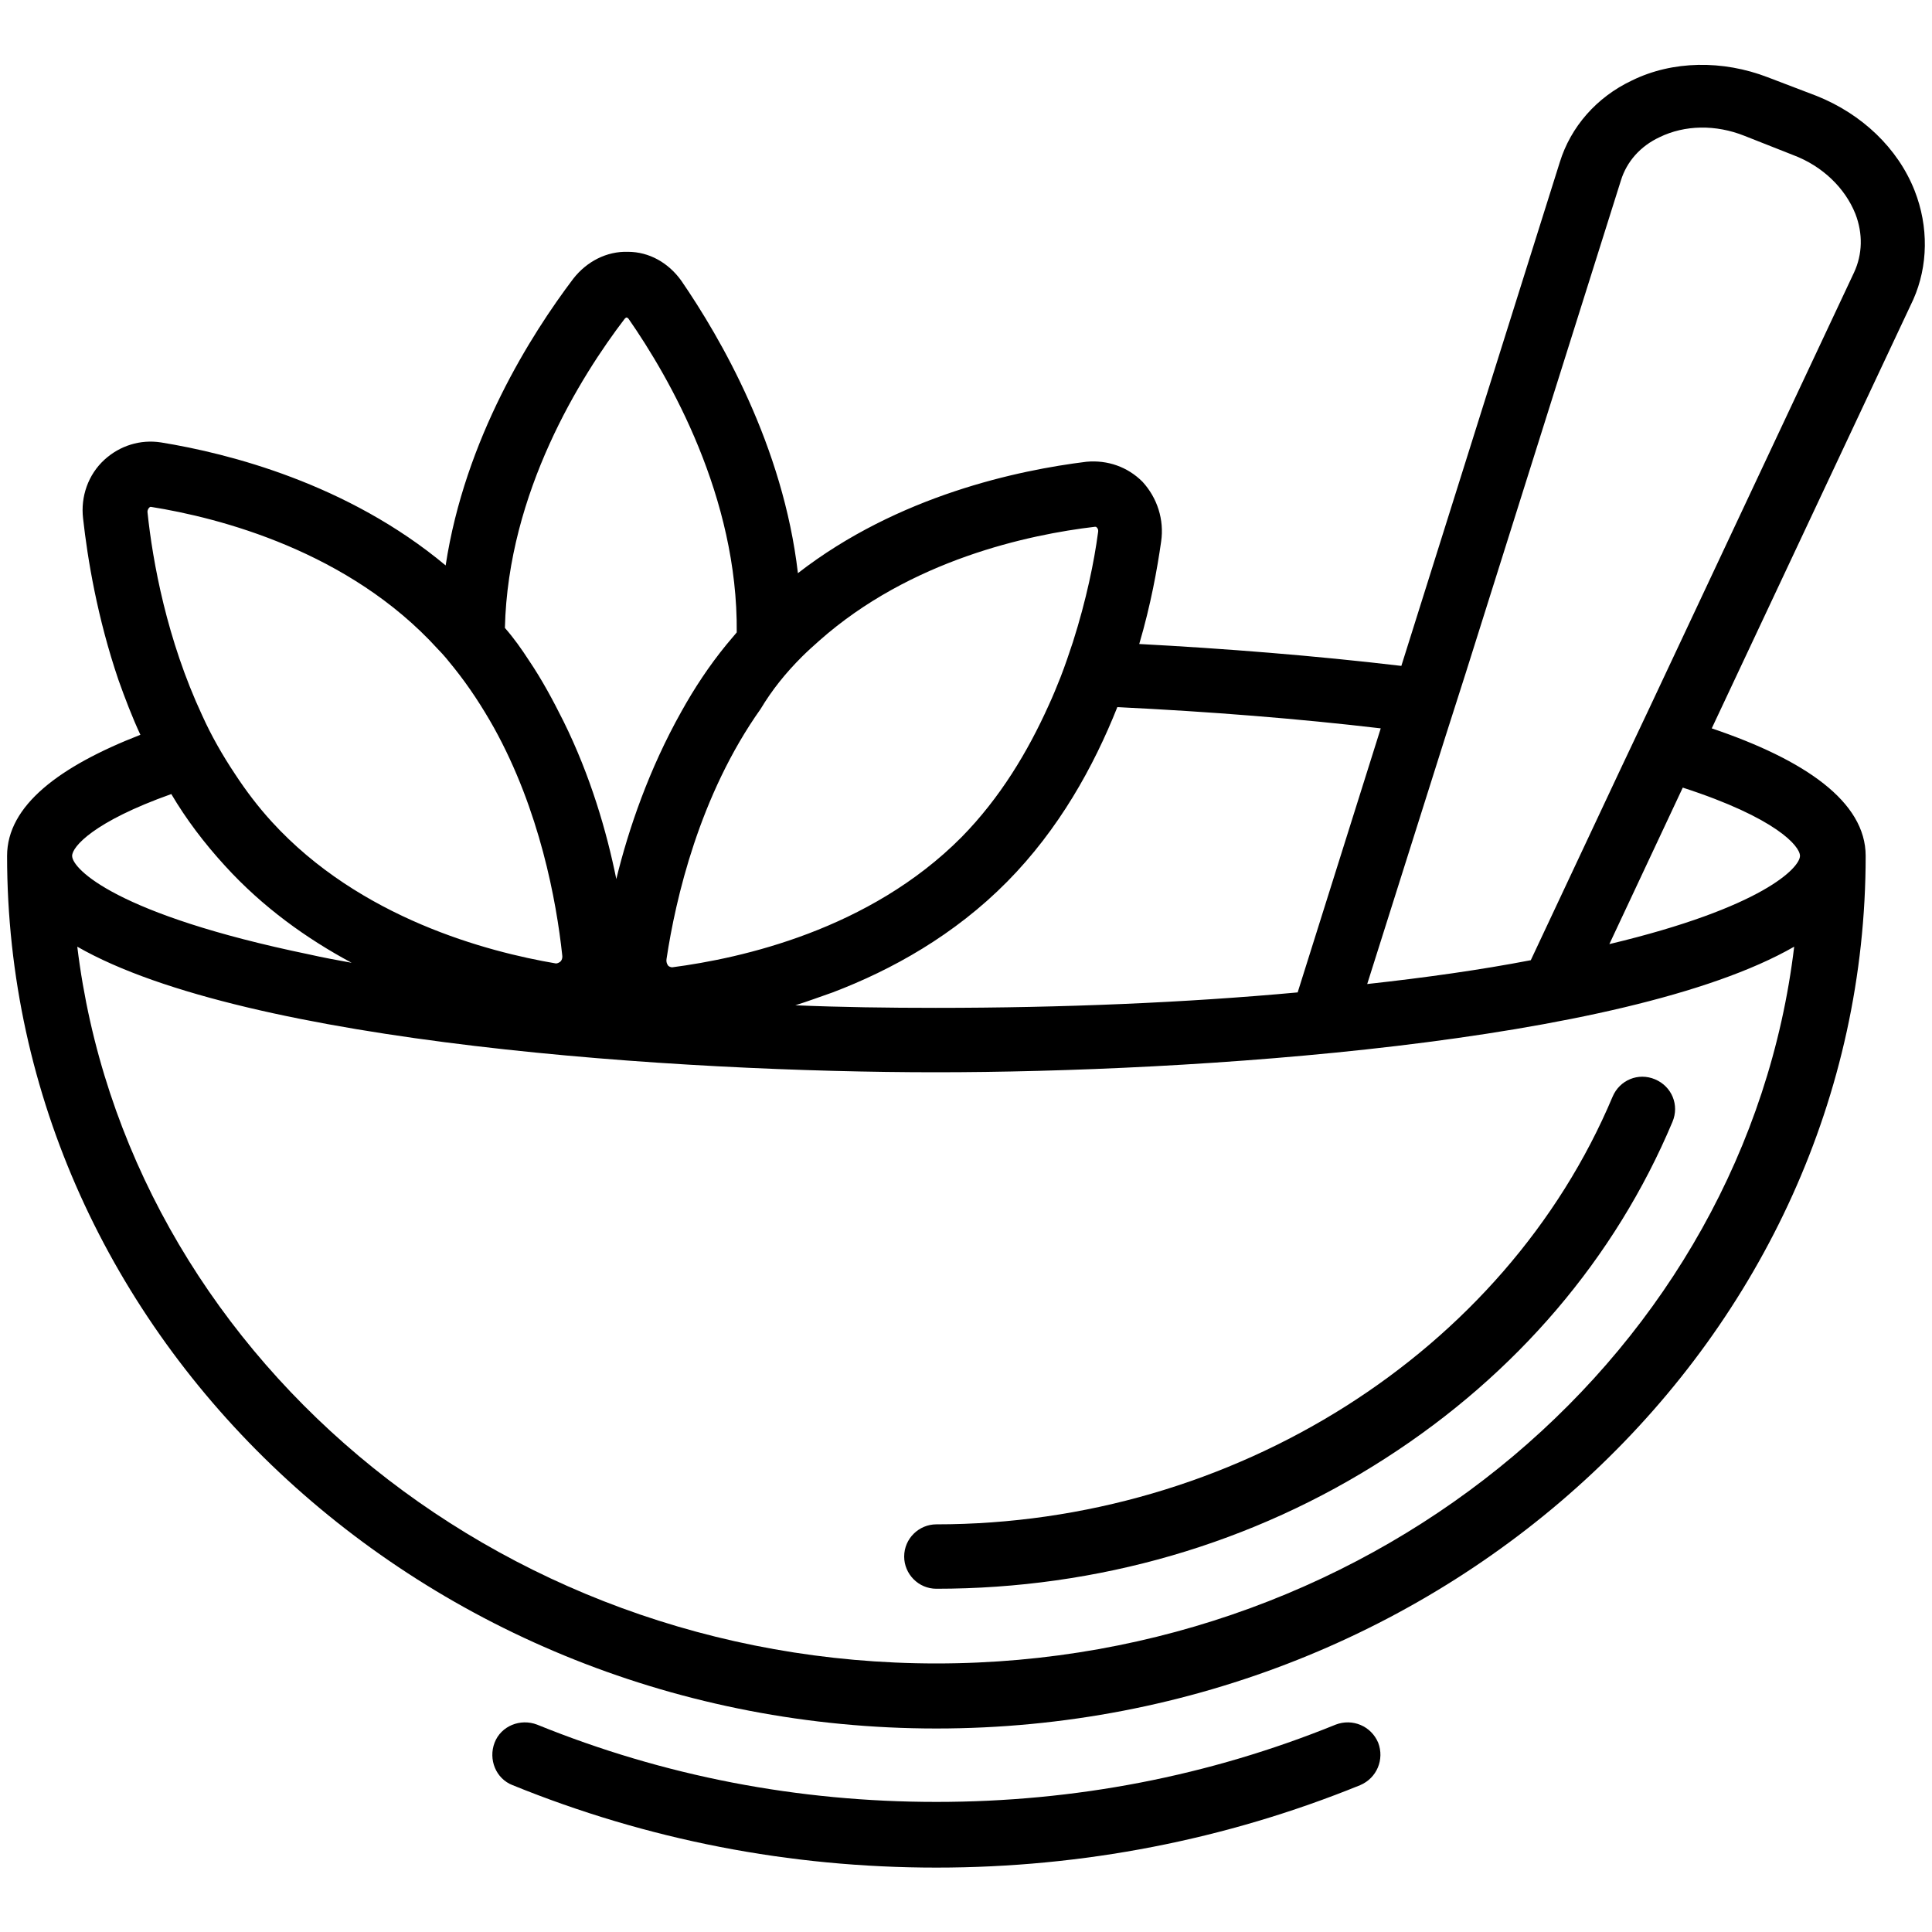
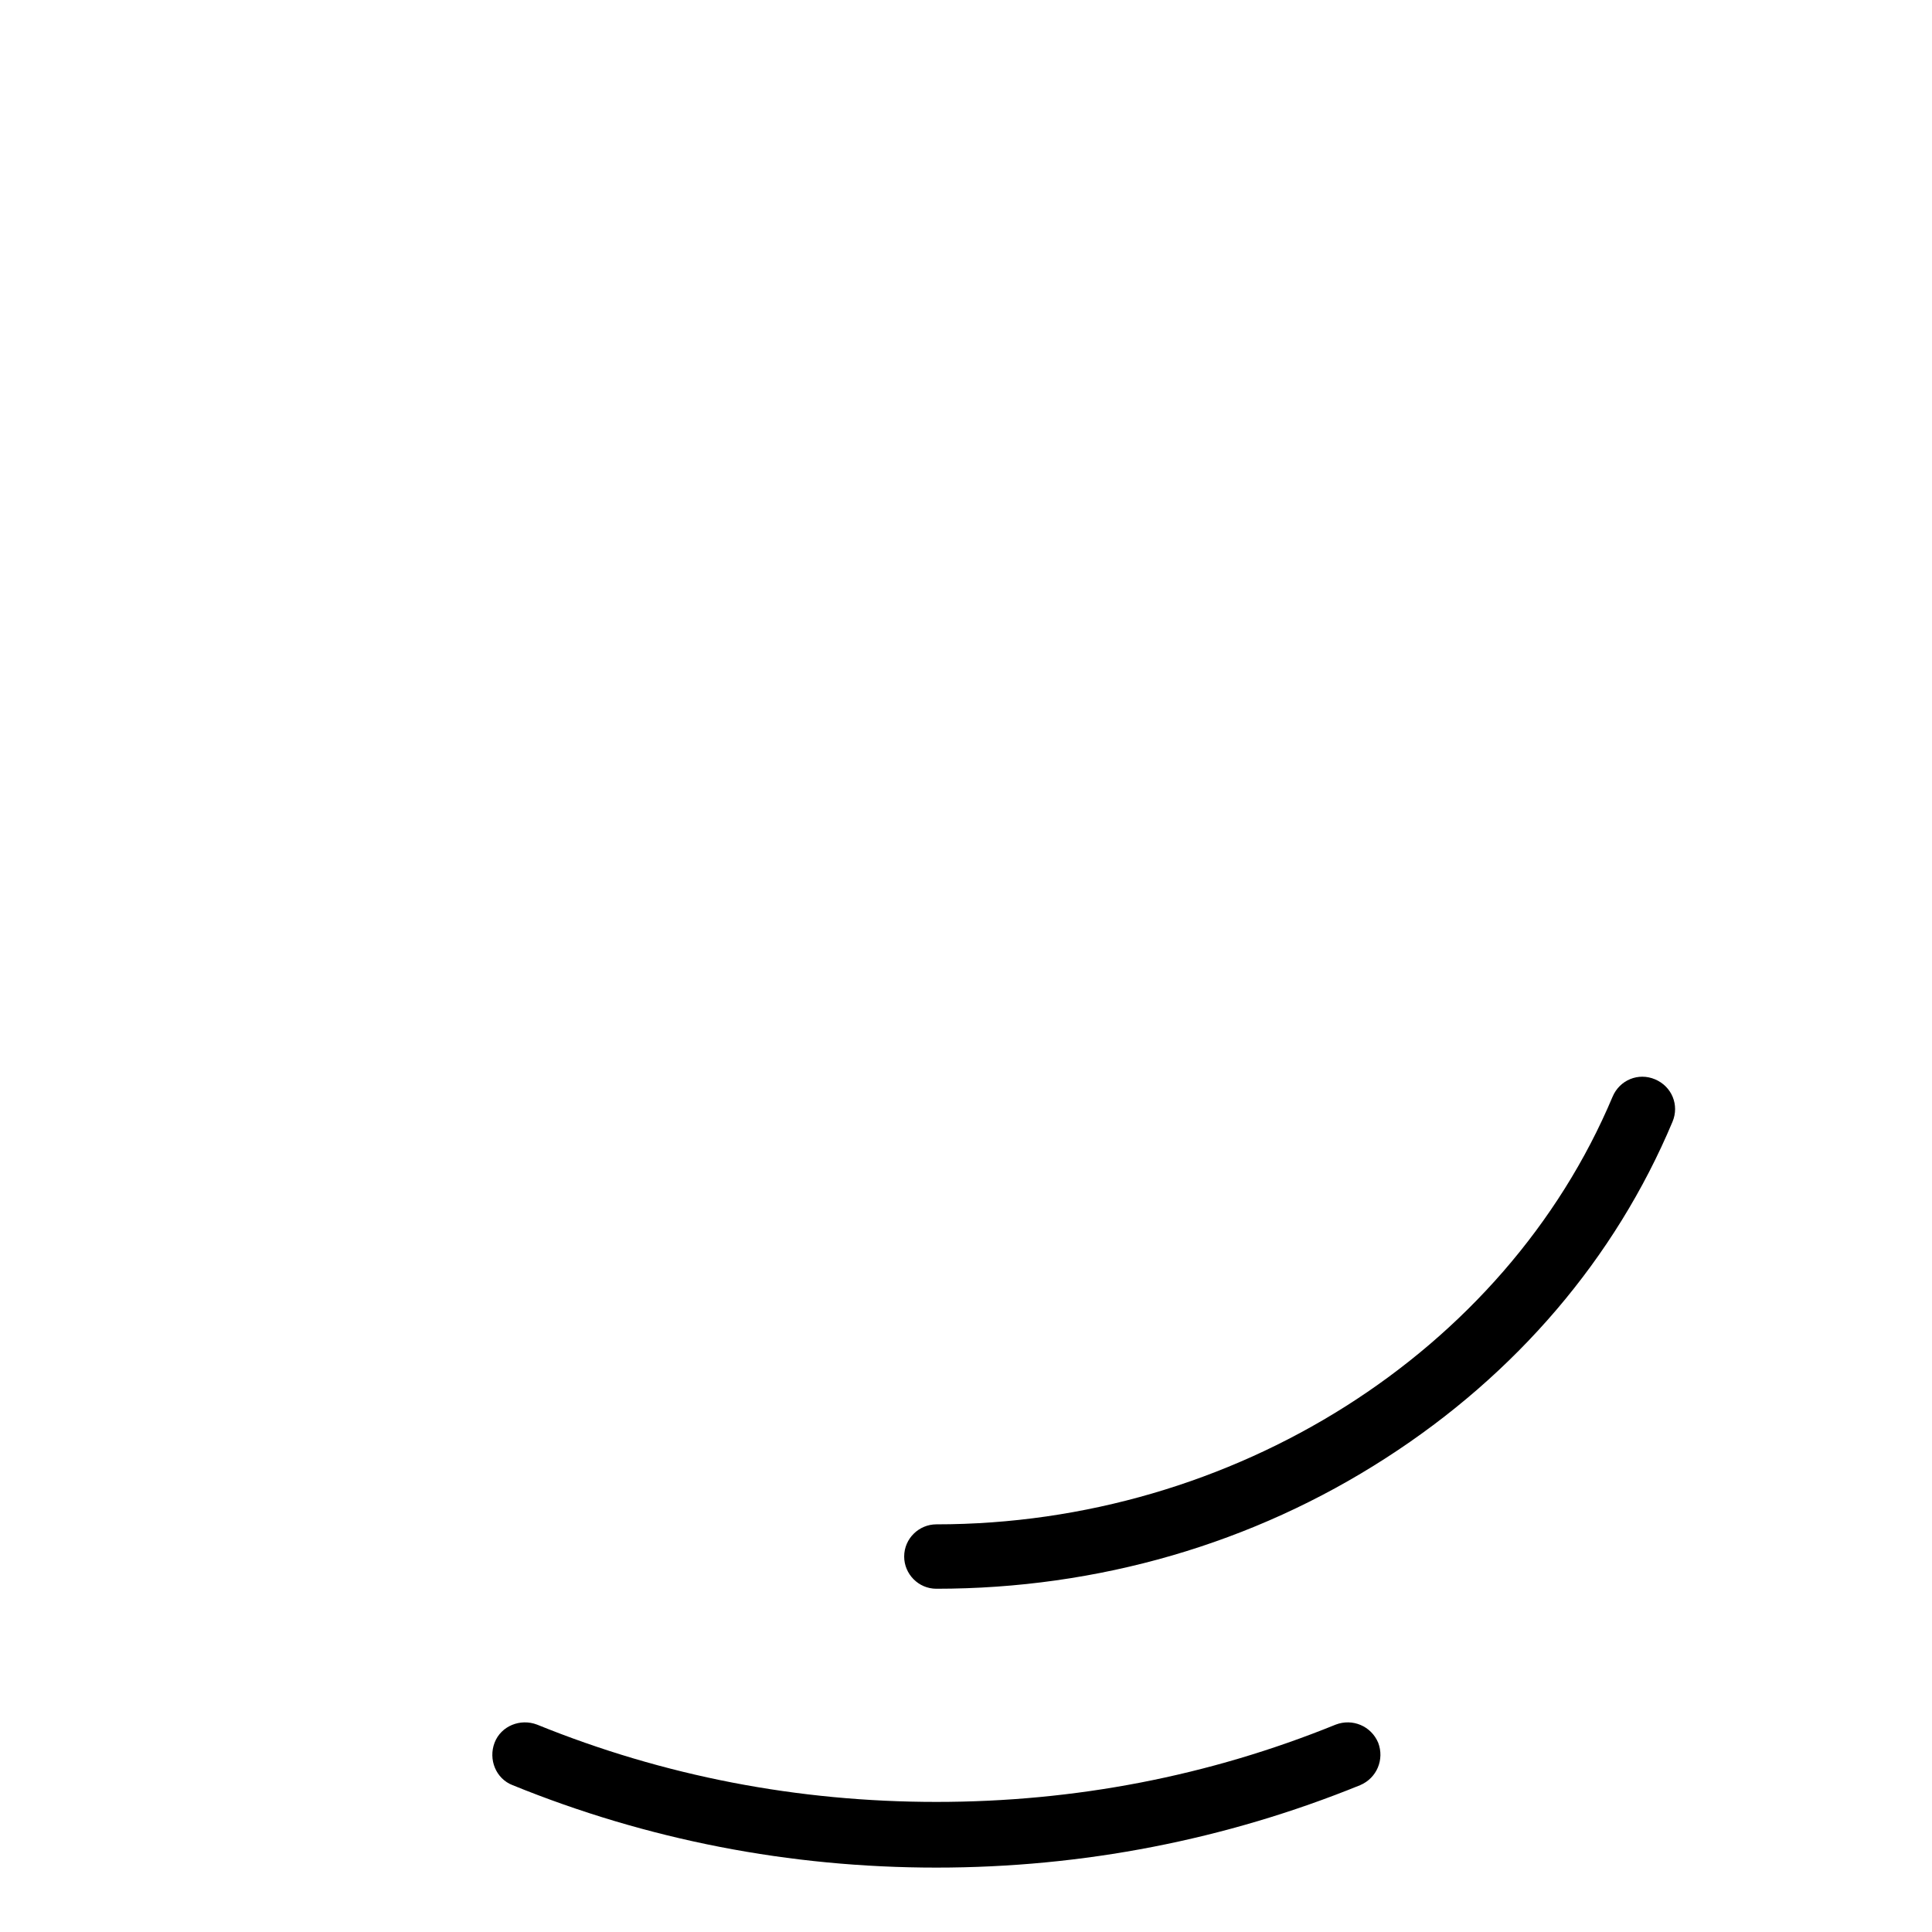
<svg xmlns="http://www.w3.org/2000/svg" version="1.1" id="レイヤー_1" x="0px" y="0px" viewBox="0 0 300 300" style="enable-background:new 0 0 300 300;" xml:space="preserve">
  <g>
    <g>
      <g>
        <path d="M145.4,246.7c-2.8,0-5-2.3-5-5c0-2.8,2.3-5,5-5c46.1,0,88.3-26.7,105-66.4c1.1-2.6,4-3.8,6.6-2.7s3.8,4,2.7,6.6     c-8.9,21.2-24.3,39.2-44.5,52.2C194.6,239.7,170.5,246.7,145.4,246.7z" />
      </g>
      <path d="M145.4,290c-22.8,0-44.9-4.3-65.8-12.8c-2.6-1-3.8-4-2.8-6.6s4-3.8,6.6-2.8c19.7,8,40.5,12,62,12s42.3-4,62-12    c2.6-1,5.5,0.2,6.6,2.8c1,2.6-0.2,5.5-2.8,6.6C190.3,285.7,168.1,290,145.4,290z" />
      <g>
        <g>
-           <path d="M297.3,29.6c-2.6-6.6-8.2-11.9-15.2-14.7l-7.6-2.9c-7-2.7-14.8-2.6-21.1,0.5c-5.5,2.6-9.5,7.2-11.2,12.7l-24.6,78.2      c-13.5-1.6-27.5-2.7-40.7-3.4c1.8-6.1,2.8-11.7,3.4-15.9c0.5-3.4-0.6-6.8-2.9-9.3c-2.3-2.3-5.4-3.4-8.7-3.1      c-10.5,1.3-29.2,5.2-44.8,17.3c-2.3-19.8-12-36.5-18.1-45.4c-2-2.8-5-4.5-8.3-4.5c-3.3-0.1-6.4,1.5-8.5,4.2      c-6.5,8.6-16.8,24.8-19.8,44.5C54,75.1,35.5,70.4,25,68.7c-3.2-0.5-6.4,0.5-8.8,2.7c-2.5,2.3-3.7,5.7-3.3,9.1      c0.7,6.3,2.2,15.4,5.5,25.1c1,2.8,2.1,5.7,3.4,8.5c-12.6,4.9-20.7,11-20.7,18.8c0,74.7,64.7,135.5,144.3,135.5      c79.5,0,144.3-60.8,144.3-135.5c0-8.4-9.4-14.9-23.9-19.8l31.3-66.6C299.4,41.3,299.5,35.2,297.3,29.6z M214.4,113.1l-12.9,41      c-17.4,1.6-36.5,2.4-56.2,2.4c-7.4,0-14.7-0.1-21.8-0.4c1.9-0.6,3.8-1.3,5.8-2c9.2-3.5,18.9-8.9,27.1-17.2      c8-8.1,13.4-17.8,17.1-27.1C187.9,110.5,201.7,111.6,214.4,113.1z M124.5,102c0.9-0.9,1.8-1.7,2.7-2.5      C141.4,86.9,159.8,83,170,81.8c0,0,0,0,0.1,0s0.1,0,0.2,0.1c0.1,0.1,0.3,0.3,0.2,0.8c-0.6,4.5-1.8,10.4-3.9,17      c-0.6,1.8-1.2,3.6-1.9,5.4c-0.6,1.5-1.2,3-1.9,4.5c-3.2,7.1-7.5,14.3-13.5,20.4c-14.3,14.4-34.2,18.8-44.9,20.2      c-0.1,0-0.3,0-0.6-0.2c-0.1-0.1-0.4-0.5-0.3-1.1c1.4-9.3,5.1-25.4,14.6-38.8C119.9,107.1,122,104.5,124.5,102z M97,49.5      c0.1-0.1,0.2-0.2,0.3-0.2c0.1,0,0.2,0.1,0.3,0.2c6.4,9.2,17,27.7,16.8,48.7c-0.5,0.6-1.1,1.3-1.6,1.9c-2.7,3.3-5,6.8-7,10.4      c-5,8.9-8.2,18.2-10.1,26c-1.5-7.4-4-16-8.2-24.5c-1.6-3.2-3.3-6.4-5.4-9.5c-1.1-1.7-2.3-3.4-3.7-5C78.9,76.4,90.2,58.4,97,49.5      z M23.2,78.8c0.1-0.1,0.2-0.1,0.2-0.1c10.7,1.7,30.8,6.9,44.6,22.1c0.9,0.9,1.7,1.9,2.5,2.9c2.4,3,4.4,6.1,6.2,9.3l0,0      c7.1,12.8,9.7,26.9,10.6,35.3c0.1,0.6-0.2,1-0.4,1.1c-0.3,0.2-0.5,0.2-0.6,0.2c-10.6-1.8-30.4-7-44.1-22c-2.1-2.3-4-4.8-5.7-7.4      c-2-3-3.7-6-5.1-9.1c-5.5-11.8-7.7-23.9-8.5-31.6C22.9,79.1,23.1,78.9,23.2,78.8z M26.6,123.3c2.3,3.9,5.1,7.6,8.3,11.1      c5.9,6.5,12.8,11.4,19.7,15.1c-2.2-0.4-4.4-0.8-6.6-1.3c-30-6.2-36.8-13.3-36.8-15.3C11.2,131.5,14.5,127.6,26.6,123.3z       M145.4,258.3C76.5,258.3,19.6,209.5,12,147c26.3,15.1,93.8,19.5,133.3,19.5s107-4.4,133.3-19.5      C271.1,209.5,214.2,258.3,145.4,258.3z M279.5,132.9c0,1.8-5.7,8-29.6,13.7l11.4-24.3C275.8,127,279.5,131.4,279.5,132.9z       M287.9,42.3L256,110.2l-4.4,9.3l-13.9,29.6c-7.8,1.5-16.3,2.7-25.4,3.7l12.2-38.6l3.1-9.7L251.7,28c0.9-2.9,3-5.3,6-6.7      c3.9-1.9,8.7-2,13.2-0.2l7.6,3c4.5,1.7,8,5.1,9.6,9.1C289.3,36.3,289.2,39.5,287.9,42.3z" />
-         </g>
+           </g>
      </g>
    </g>
  </g>
</svg>